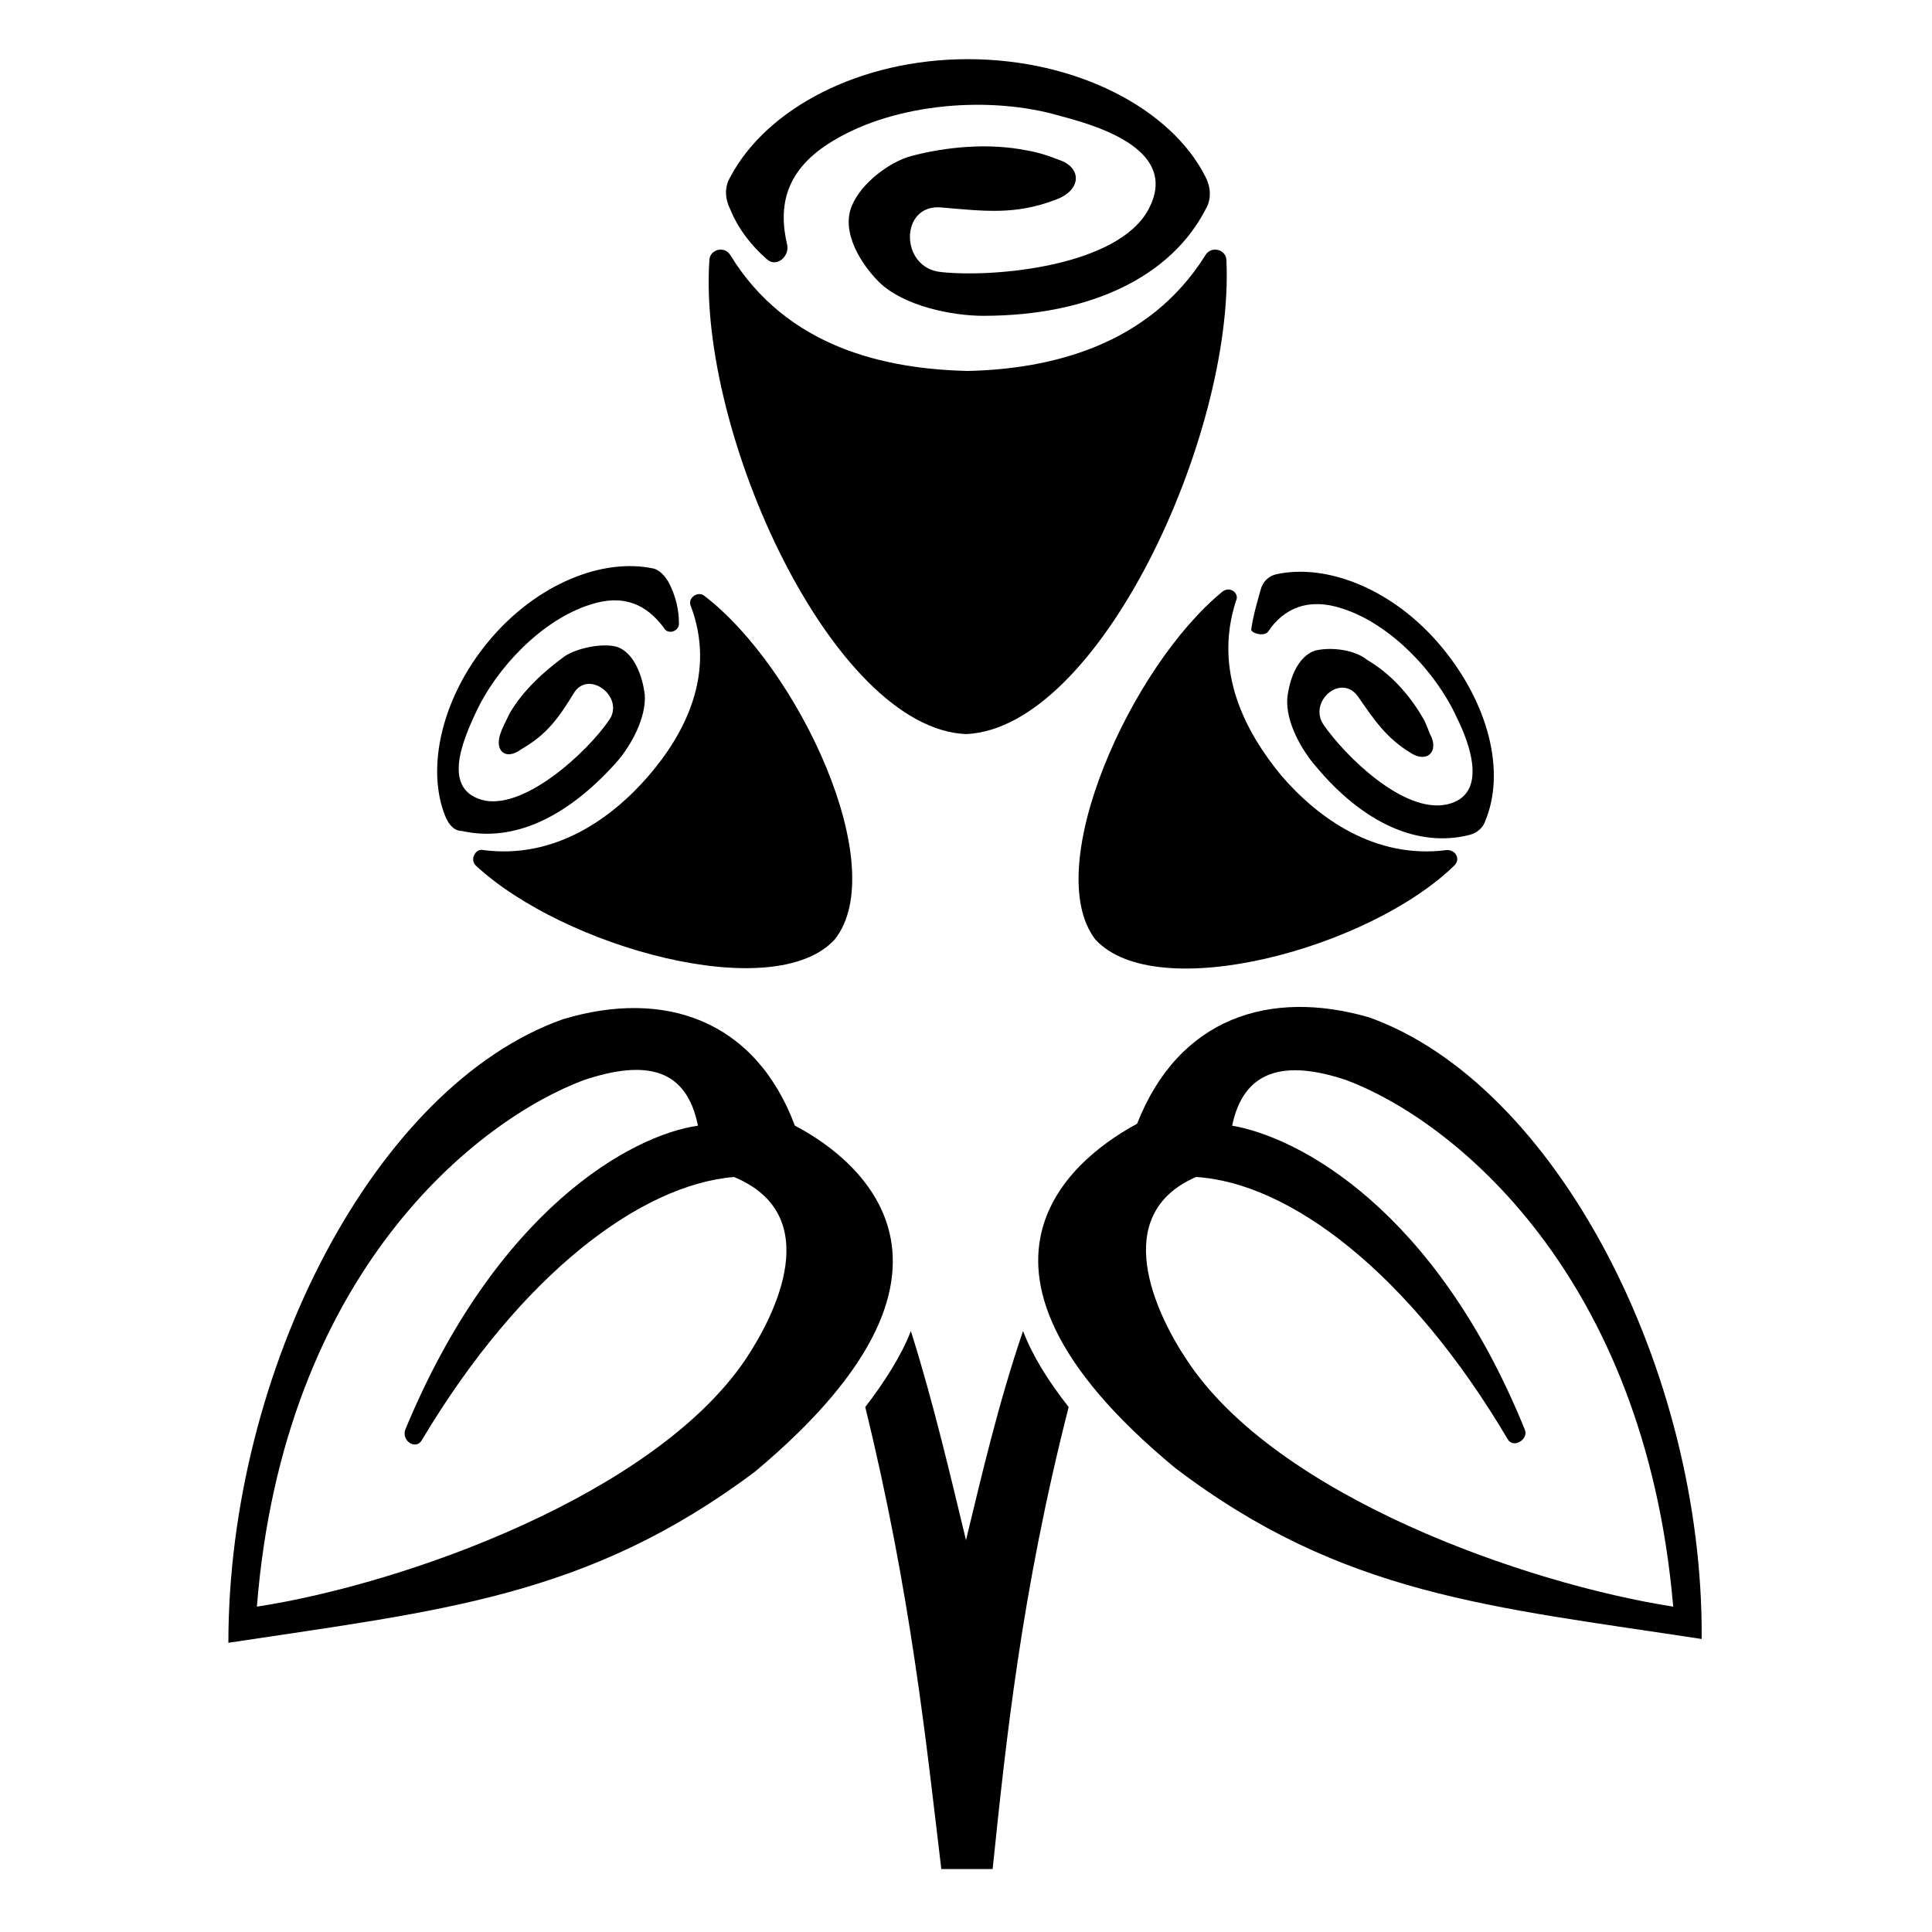
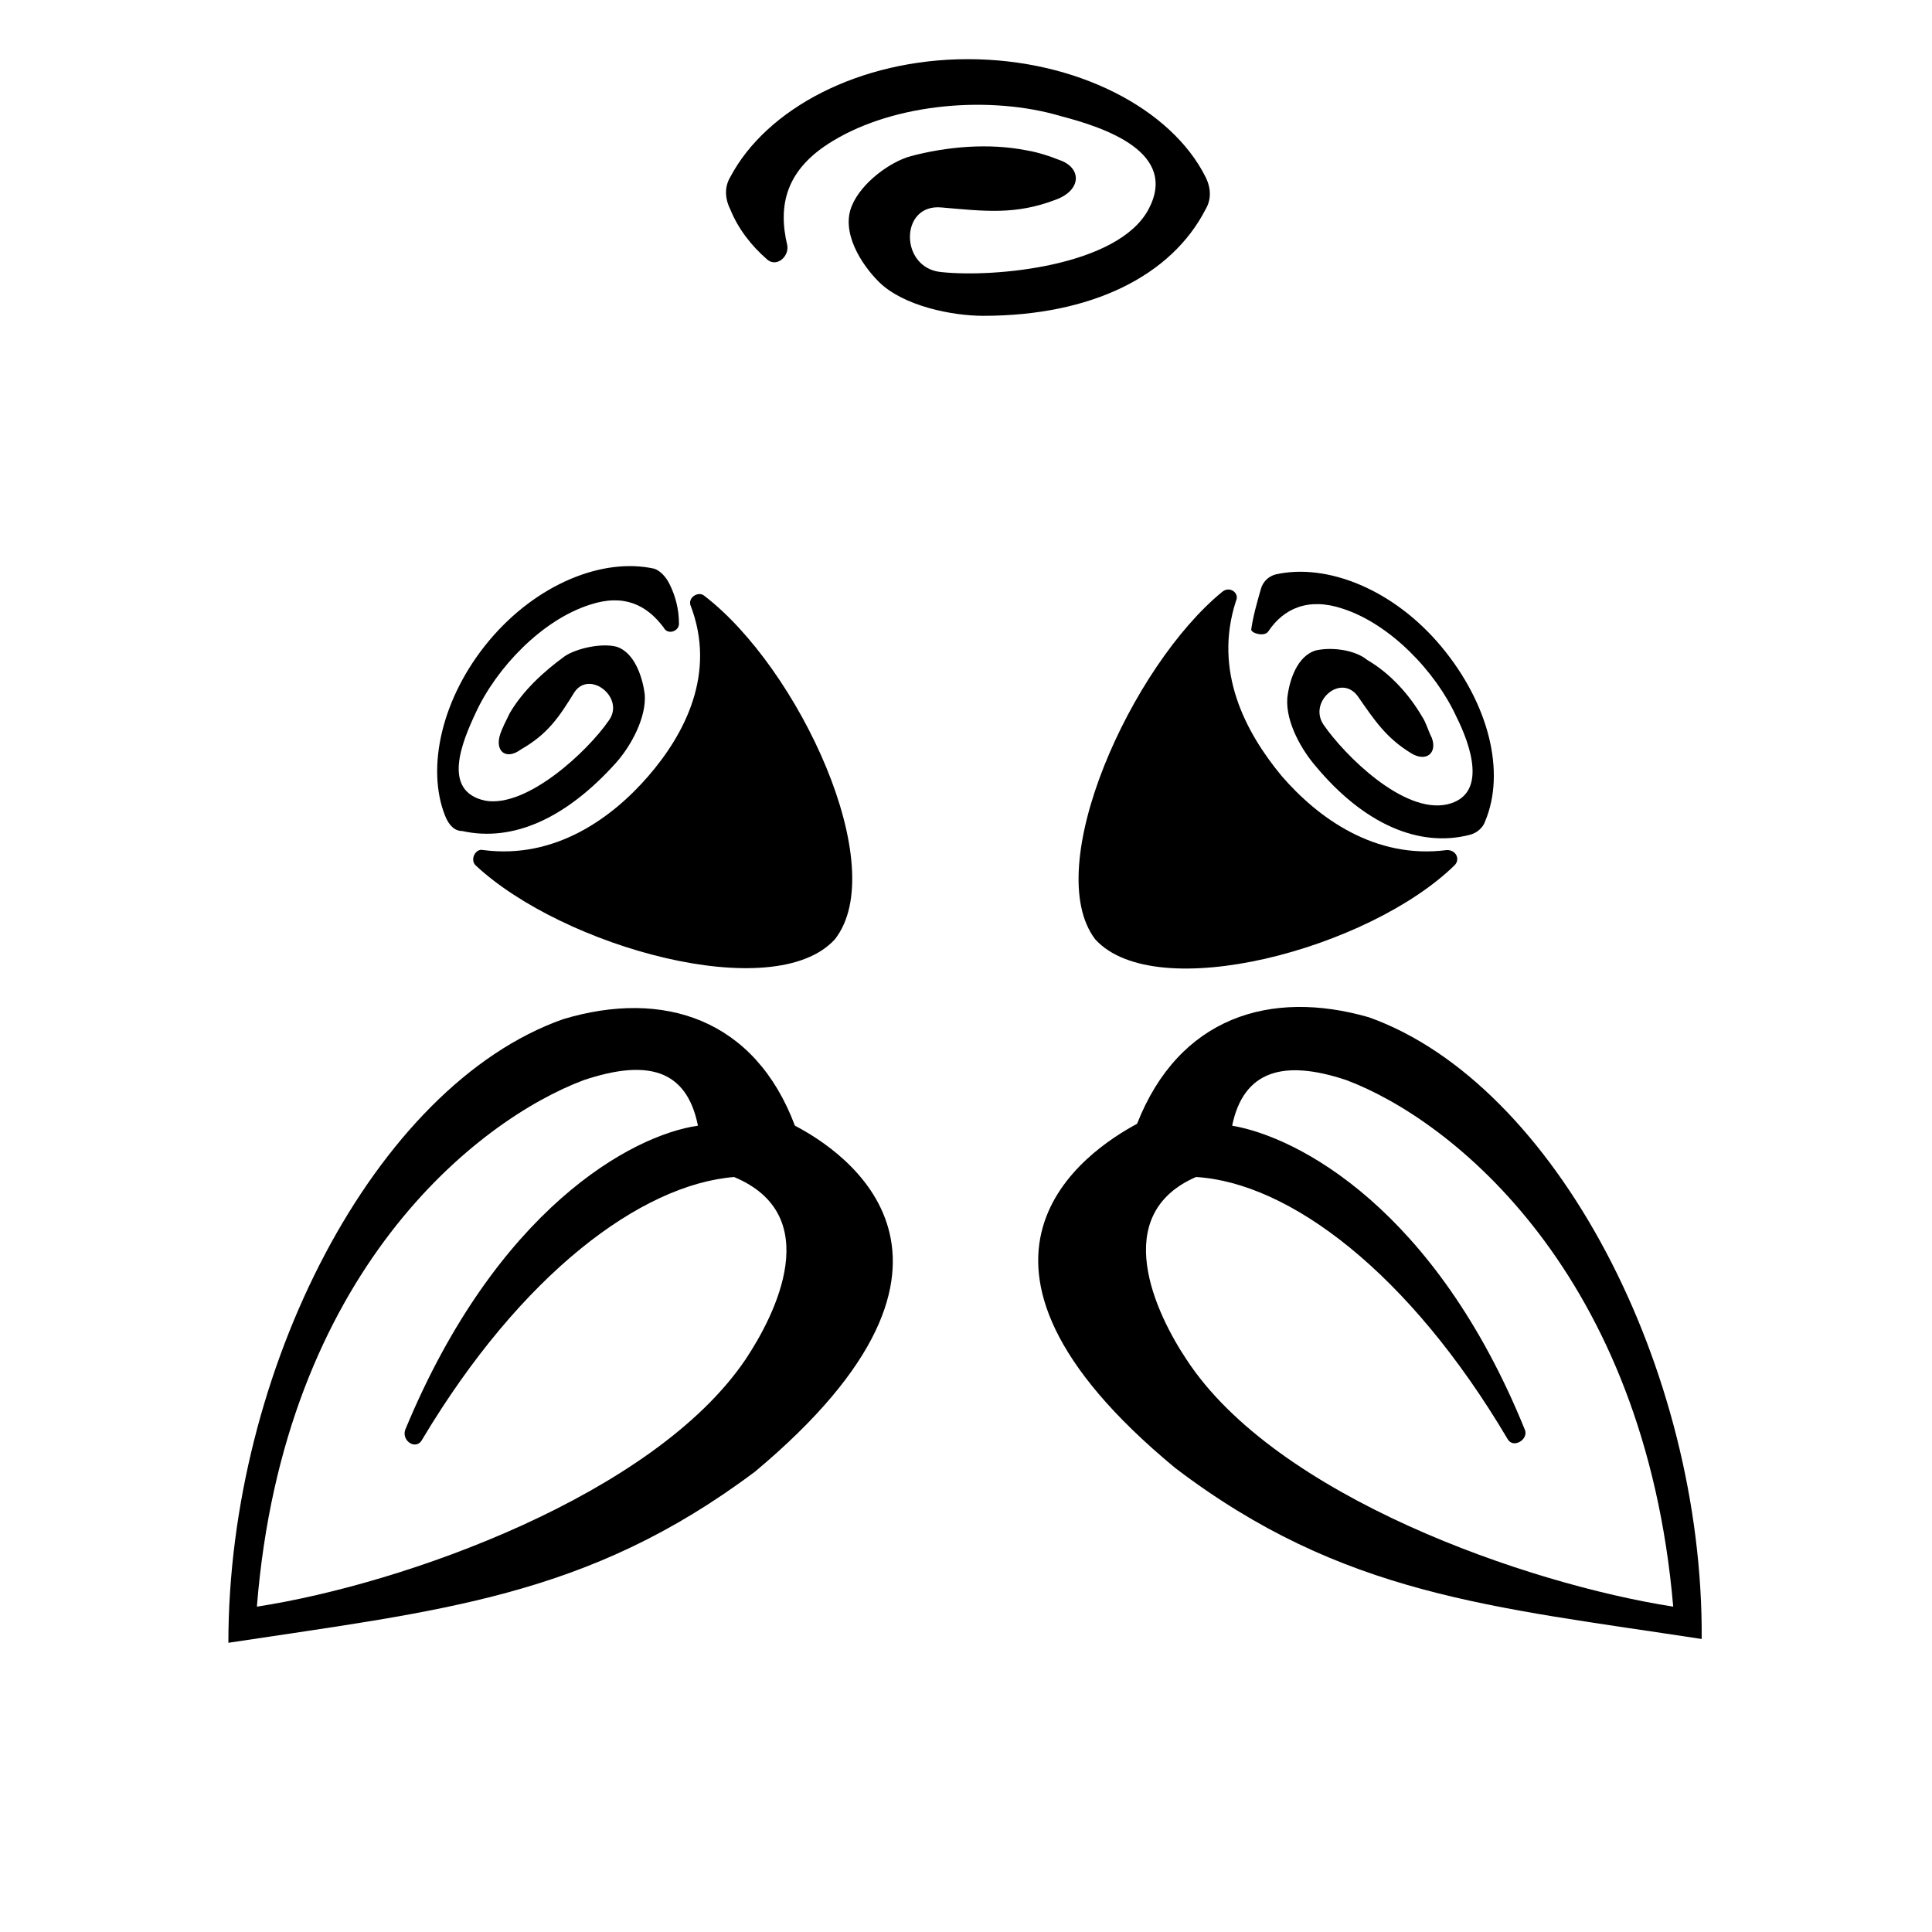
<svg xmlns="http://www.w3.org/2000/svg" fill="#000000" width="800px" height="800px" version="1.1" viewBox="144 144 512 512">
  <g>
    <path d="m354.66 442.32c-10.578-28.215-34.762-36.273-61.465-28.215-49.879 17.633-88.672 93.203-88.672 165.25 56.426-8.566 95.219-12.09 139.55-45.344 67.512-56.426 23.176-85.145 10.582-91.691zm-13.102 61.965c-24.184 35.77-90.184 59.449-129.48 65.496 7.055-88.672 58.441-128.98 86.656-139.55 16.625-5.543 27.207-3.023 30.23 12.09-17.633 2.519-53.402 22.168-77.586 80.609-1.008 3.023 3.023 5.543 4.535 2.519 26.199-43.832 57.938-67.512 82.625-69.527 24.18 10.078 11.082 36.277 3.019 48.367z" />
    <path d="m506.8 413.6c-26.199-7.559-50.383 0-61.465 28.215-13.098 7.055-56.93 35.77 10.078 91.191 44.336 33.754 83.633 36.777 139.55 45.344 0.504-71.547-38.793-147.12-88.168-164.75zm-48.363 90.684c-8.062-12.09-20.656-38.289 2.519-48.367 24.688 1.512 56.426 25.191 82.625 69.527 1.512 2.519 5.543 0 4.535-2.519-23.68-58.441-59.953-77.586-77.586-80.609 3.023-14.609 13.602-17.633 30.23-12.09 28.215 10.578 79.098 51.387 86.656 139.55-38.801-6.043-105.3-29.219-128.98-65.496z" />
-     <path d="m400 552.15c-4.031-16.625-8.566-36.273-14.609-55.418-2.519 6.551-7.055 13.602-12.09 20.152 12.09 49.375 16.121 88.672 20.152 122.43h13.602c3.527-33.754 7.559-73.051 20.152-122.43-5.543-7.055-9.574-13.602-12.09-20.152-6.555 19.145-11.09 38.793-15.117 55.418z" />
-     <path d="m400 338.54c35.266-1.512 71.039-79.098 69.023-125.45 0-3.023-4.031-4.031-5.543-1.512-15.113 24.184-41.312 30.23-62.977 30.73-21.664-0.504-47.863-6.047-62.977-30.73-1.512-2.519-5.543-1.512-5.543 1.512-3.023 45.848 32.746 123.94 68.016 125.45z" />
    <path d="m347.1 212.58c2.519 2.519 6.047-0.504 5.543-3.527-2.519-10.578-0.504-20.152 12.09-27.711 16.625-10.078 41.816-12.09 60.457-6.551 11.586 3.023 31.234 9.574 23.176 24.688-8.062 15.113-40.809 18.137-54.914 16.625-11.082-1.008-11.082-18.137 0-17.129 11.586 1.008 19.648 2.016 30.23-2.016 7.055-2.519 7.055-8.566 1.008-10.578-2.519-1.008-5.543-2.016-8.566-2.519-10.078-2.016-21.16-1.008-30.73 1.512-5.543 1.512-13.098 7.055-15.617 13.098-3.023 7.055 2.519 15.617 7.055 20.152 6.551 6.551 19.648 9.07 27.711 9.07 28.719 0 49.879-10.578 58.945-28.215 1.512-2.519 1.512-5.543 0-8.566-9.07-18.137-34.258-31.234-62.977-31.234s-53.402 13.098-62.977 31.234c-1.512 2.519-1.512 5.543 0 8.566 2.012 5.039 5.535 9.574 9.566 13.102z" />
    <path d="m434.26 392.95c16.121 17.633 72.547 2.519 95.219-19.648 1.512-1.512 0.504-4.031-2.016-4.031-19.145 2.519-34.258-8.566-43.832-19.648-9.574-11.586-18.137-27.711-12.09-46.352 1.008-2.016-1.512-4.031-3.527-2.519-24.184 19.652-48.363 73.055-33.754 92.199z" />
    <path d="m480.11 311.33c4.031-6.047 10.578-9.07 19.648-6.047 12.594 4.031 24.688 16.625 30.23 28.719 3.527 7.055 8.566 20.656-2.519 23.176-11.586 2.519-27.207-13.098-32.746-21.16-4.031-6.047 4.535-13.602 9.07-7.559 4.535 6.551 7.559 11.082 14.105 15.113 4.031 2.519 7.055 0 5.543-4.031-1.008-2.016-1.512-4.031-2.519-5.543-3.527-6.047-8.566-11.586-14.609-15.113-3.023-2.519-9.07-3.527-13.602-2.519-5.039 1.512-7.055 8.062-7.559 12.594-0.504 6.551 4.031 14.105 7.559 18.137 12.594 15.113 27.207 21.664 40.809 18.137 2.016-0.504 3.527-2.016 4.031-3.527 5.543-13.098 1.008-31.234-11.586-46.352-12.594-15.113-30.23-22.168-43.832-19.145-2.016 0.504-3.527 2.016-4.031 4.031-1.008 3.527-2.016 7.055-2.519 10.578-0.008 1.016 3.519 2.023 4.527 0.512z" />
    <path d="m315.86 349.62c-9.574 11.082-24.688 22.168-43.832 19.648-2.016-0.504-3.527 2.519-2.016 4.031 23.176 21.664 79.098 37.281 95.219 19.648 15.113-19.145-9.574-72.043-34.762-91.191-1.512-1.008-4.031 0.504-3.527 2.519 7.055 18.137-1.512 34.262-11.082 45.344z" />
    <path d="m266.49 364.23c13.602 3.023 27.711-3.527 40.809-18.137 4.031-4.535 8.062-12.09 7.559-18.137-0.504-4.031-2.519-11.082-7.559-12.594-4.031-1.008-10.578 0.504-13.602 2.519-5.543 4.031-11.082 9.07-14.609 15.113-1.008 2.016-2.016 4.031-2.519 5.543-1.512 4.535 1.512 7.055 5.543 4.031 7.055-4.031 10.078-8.566 14.105-15.113 4.031-6.047 13.602 1.512 9.07 7.559-5.543 8.062-21.664 23.176-32.746 21.16-11.586-2.519-6.047-15.617-2.519-23.176 5.543-12.09 17.633-24.688 30.23-28.719 9.07-3.023 15.113 0 19.648 6.047 1.008 2.016 4.031 1.008 4.031-1.008 0-4.031-1.008-7.559-2.519-10.578-1.008-2.016-2.519-3.527-4.031-4.031-13.602-3.023-31.234 4.031-43.832 19.145-12.594 15.113-16.625 33.754-11.586 46.352 1 2.512 2.512 4.023 4.527 4.023z" />
  </g>
</svg>